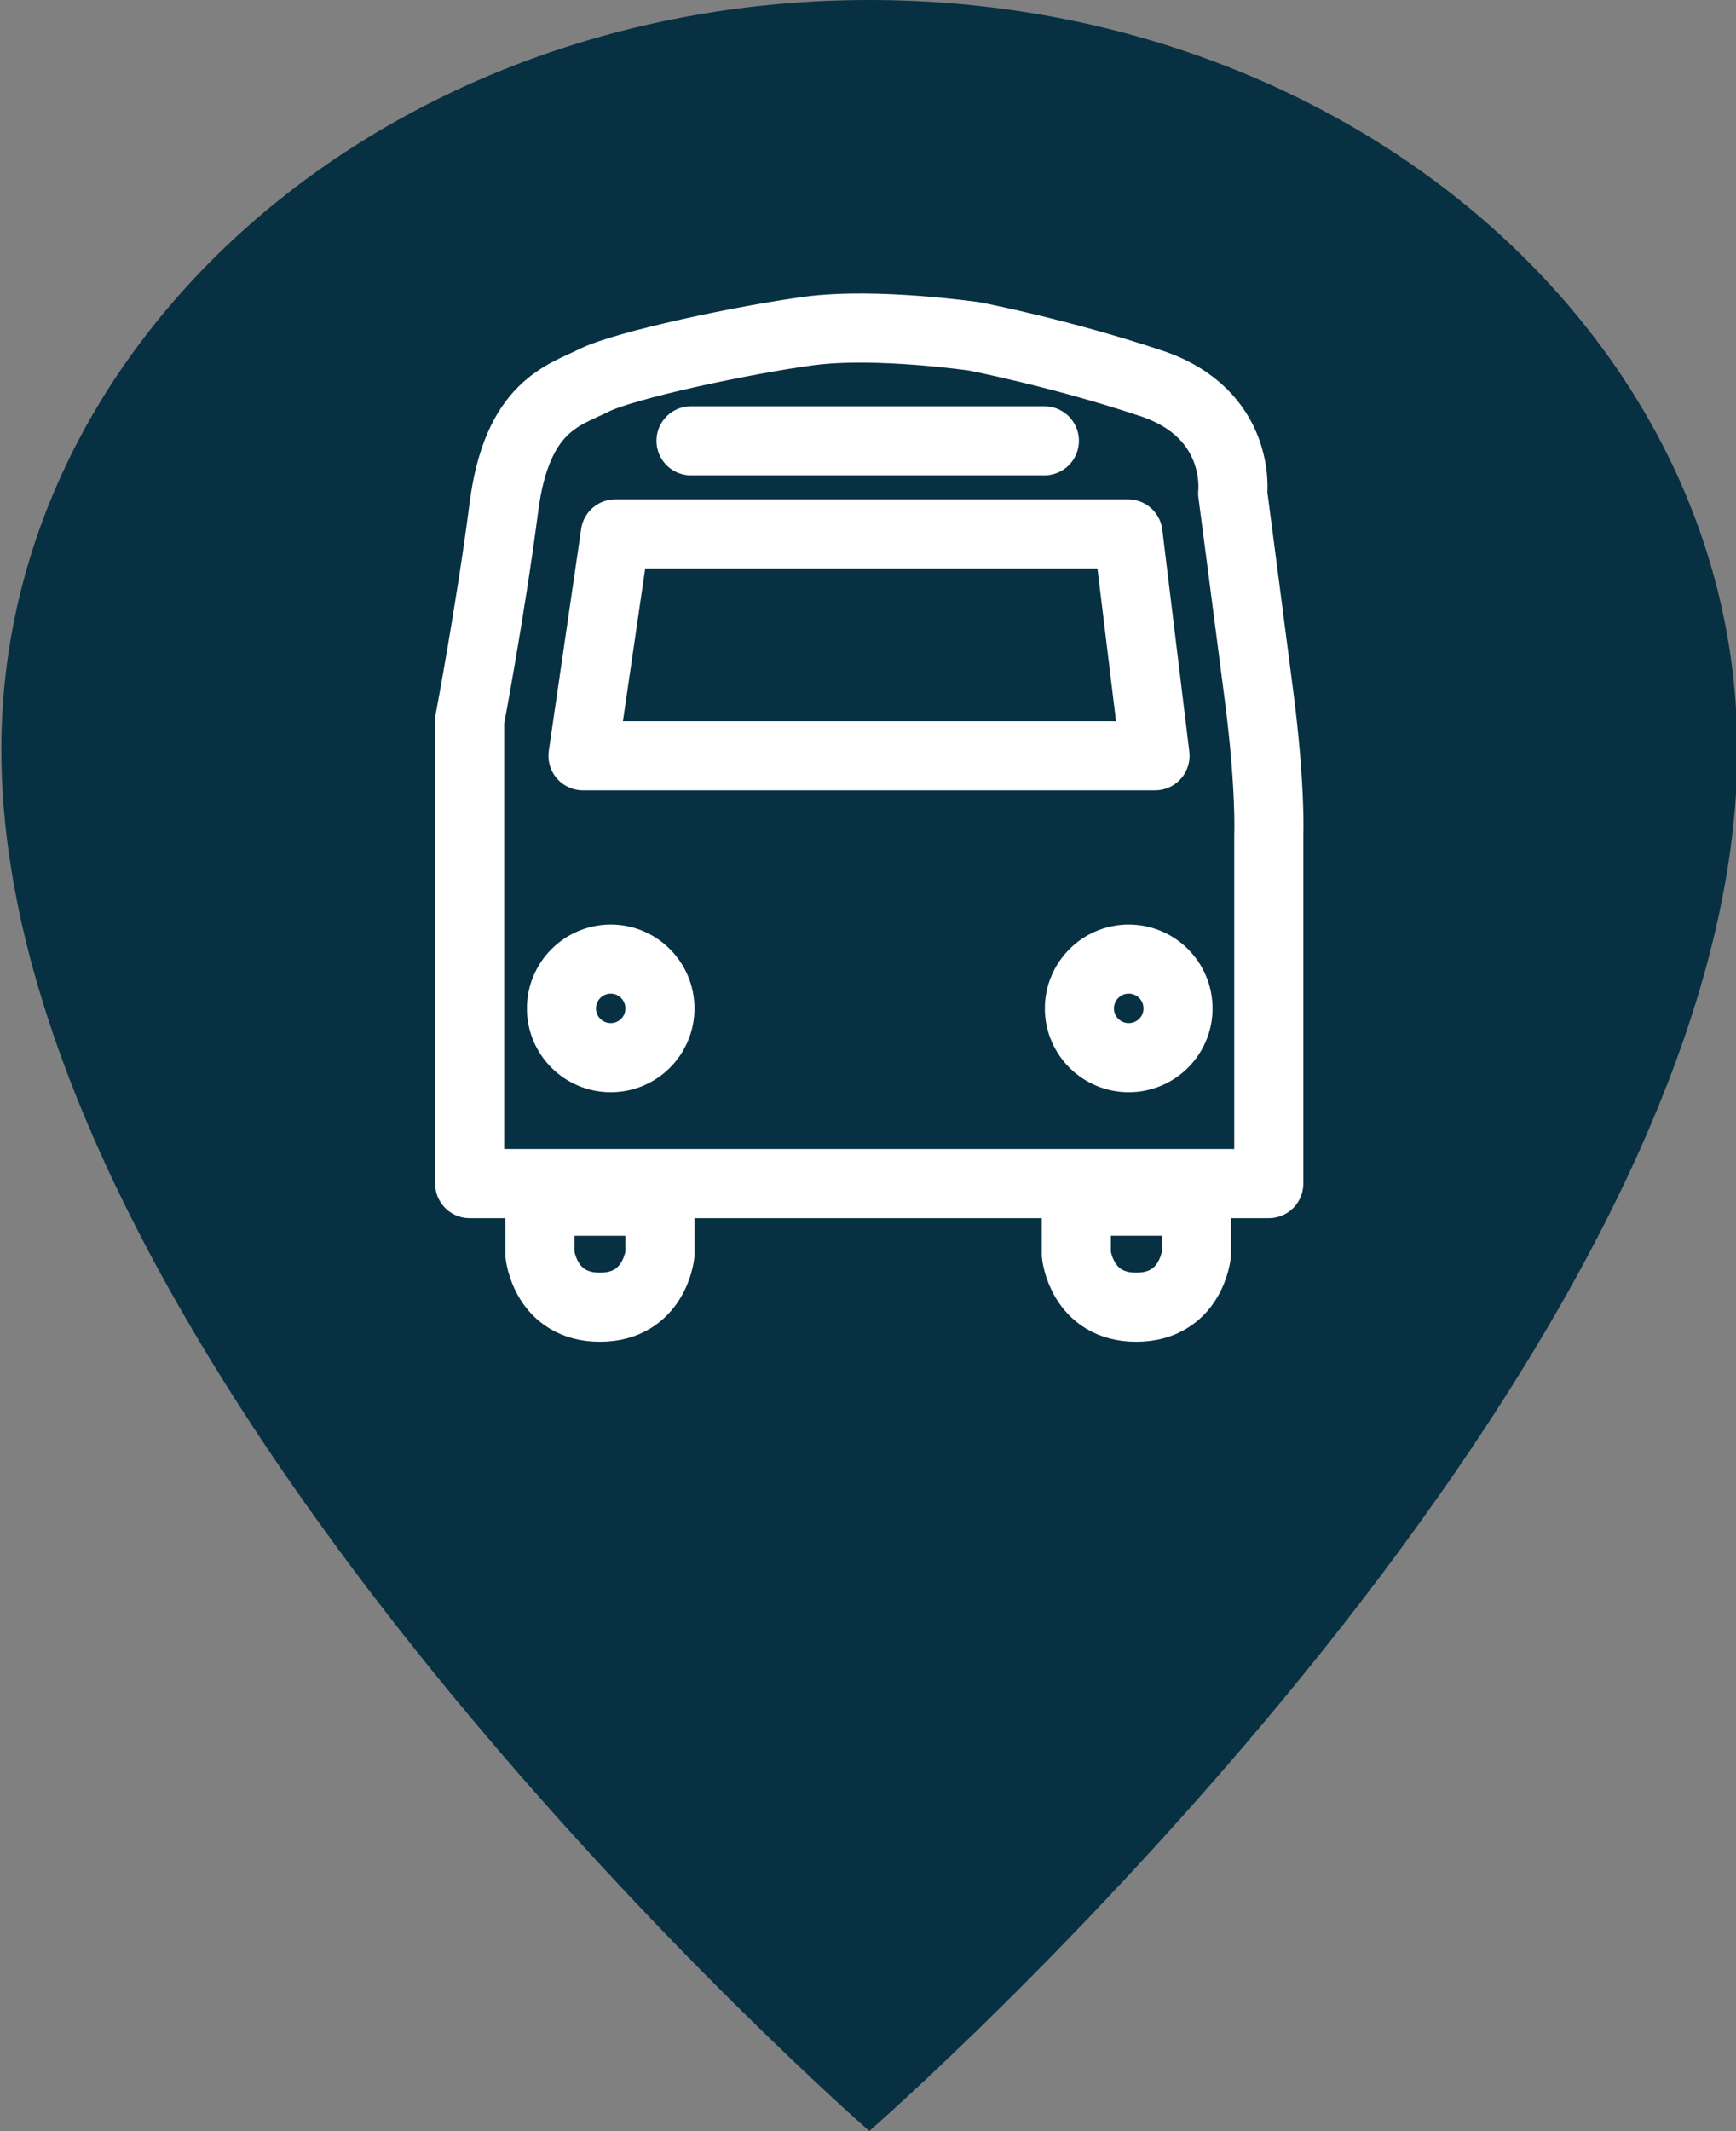
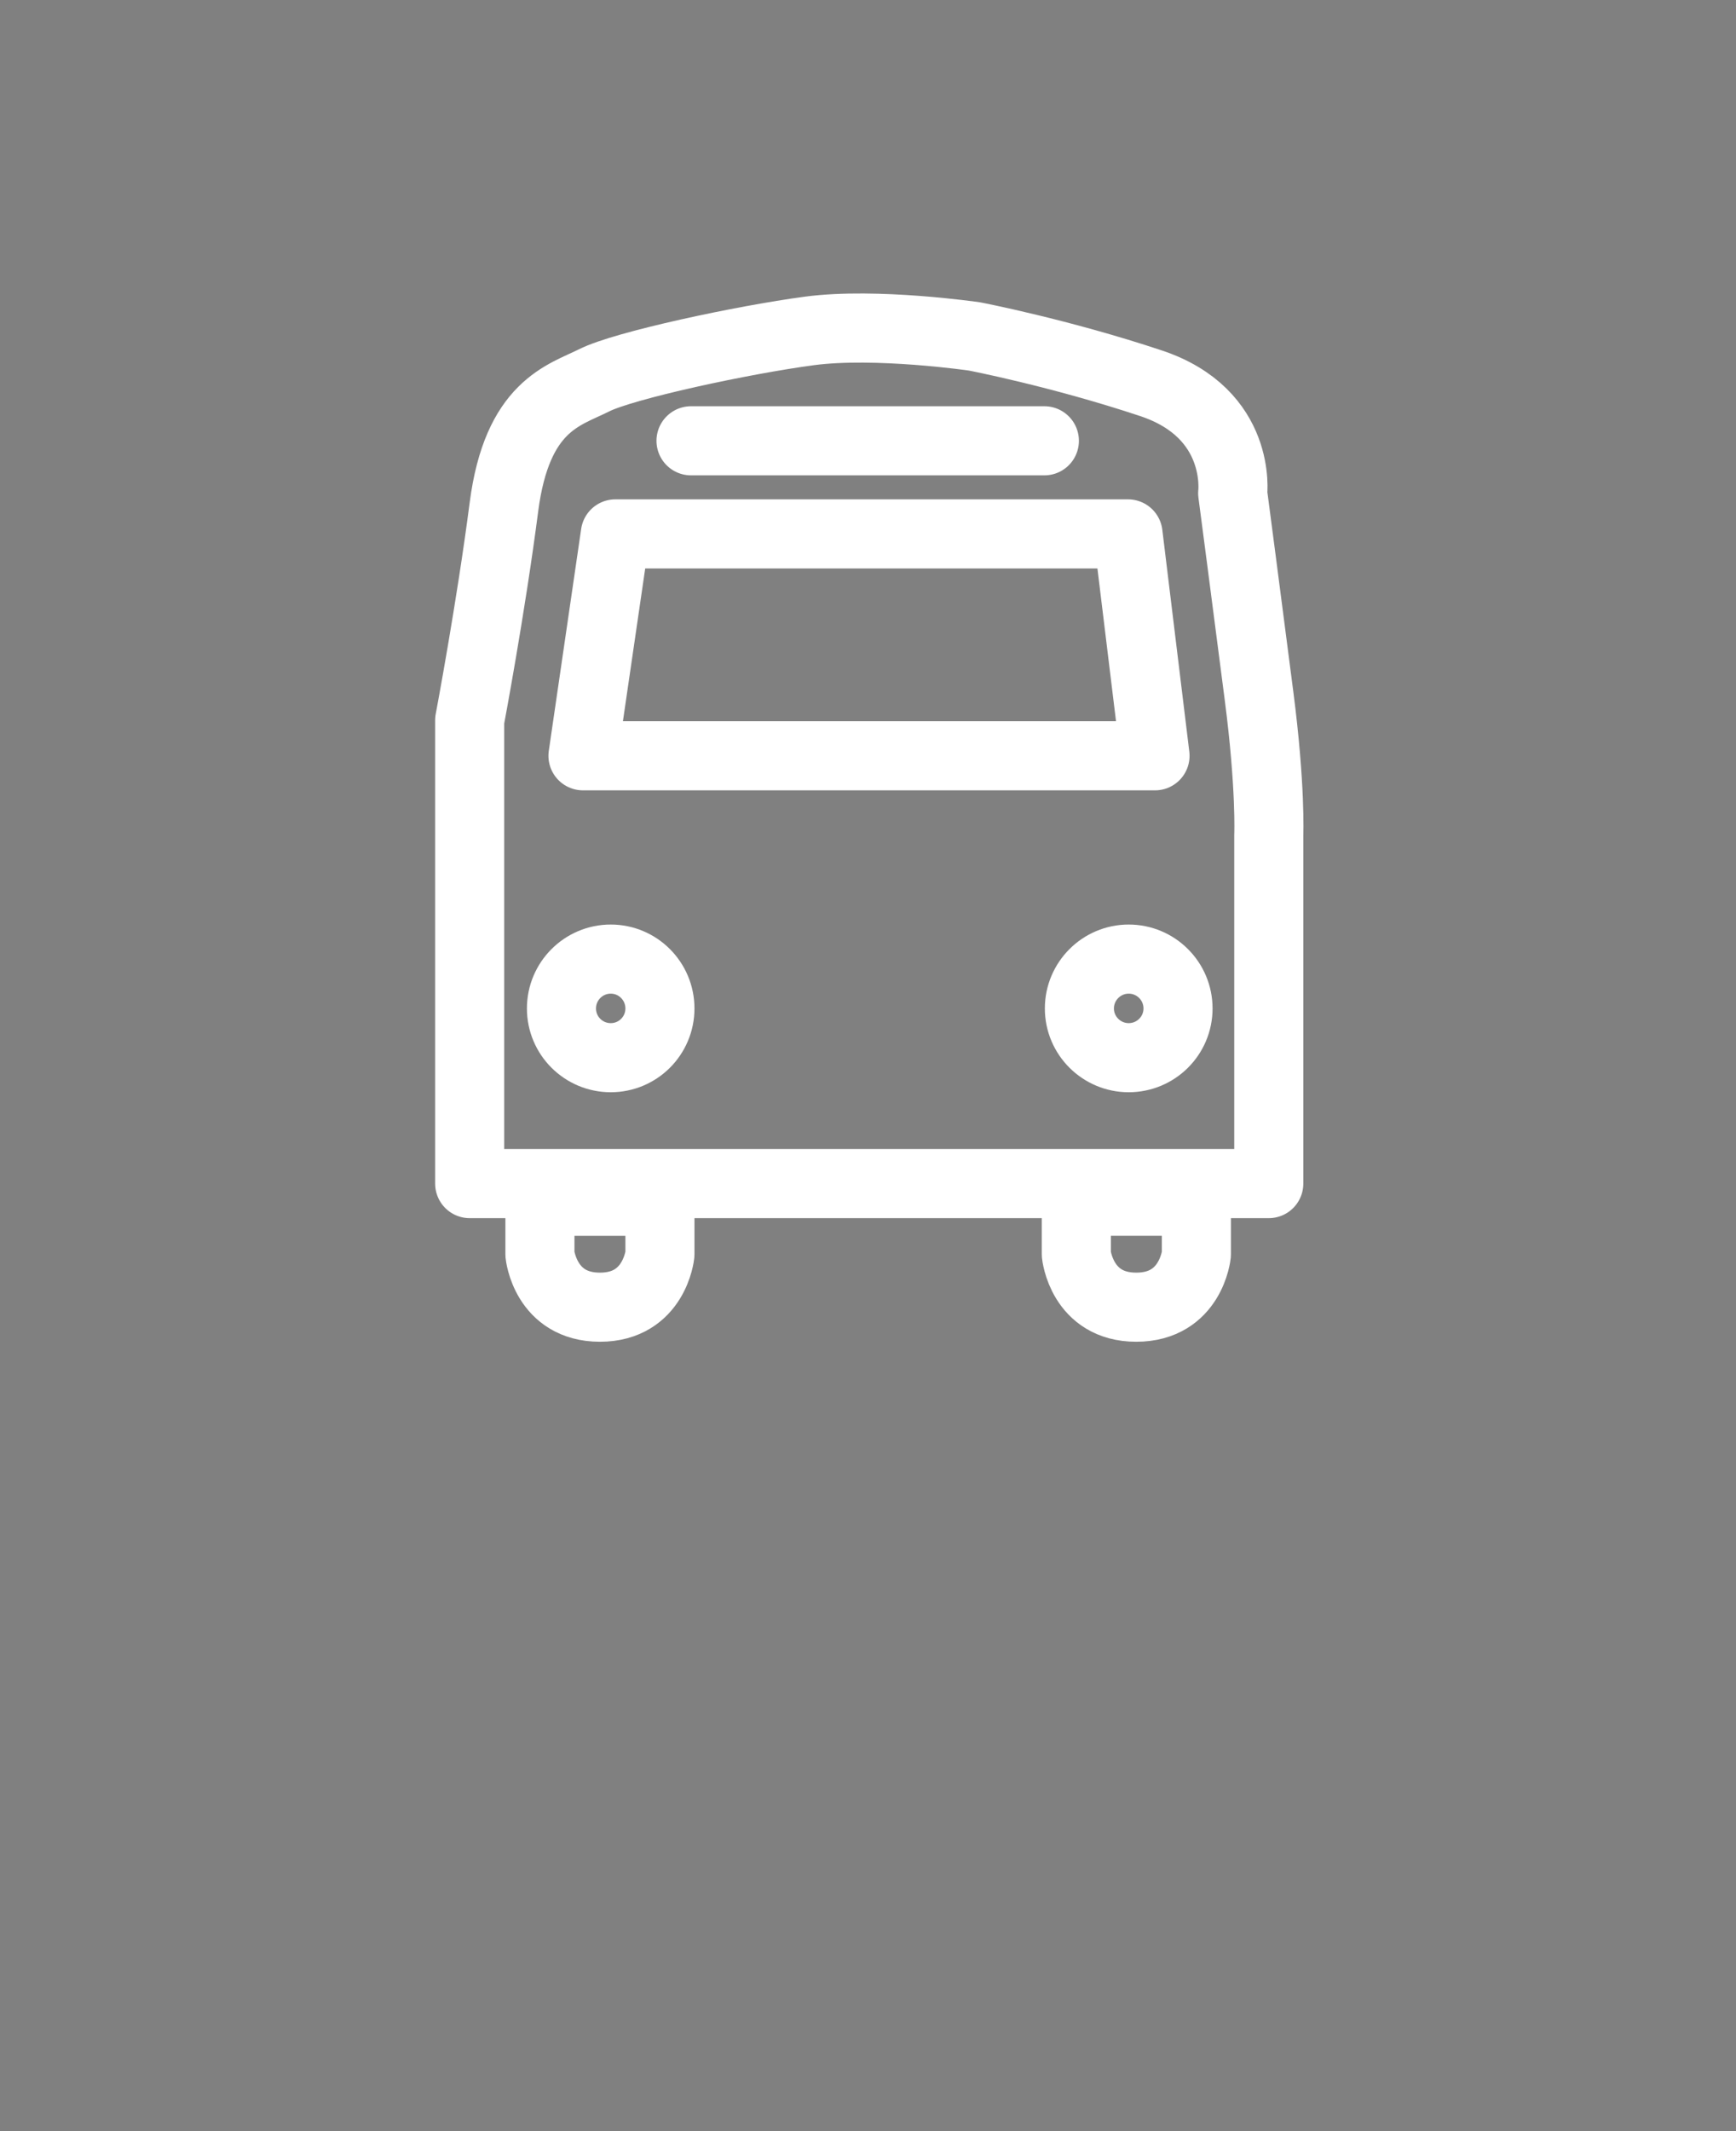
<svg xmlns="http://www.w3.org/2000/svg" version="1.1" x="0px" y="0px" width="33.953px" height="41.654px" viewBox="0 0 33.953 41.654" enable-background="new 0 0 33.953 41.654" xml:space="preserve">
  <rect x="0" y="0" width="33.953" height="41.654" fill="#808080" stroke="none" />
  <g id="Layer_2">
</g>
  <g id="Layer_3">
    <g>
      <g>
-         <path fill="#073043" d="M33.978,14.654C33.978,6.562,26.376,0,17,0S0.026,6.562,0.026,14.654c0,12.207,16.976,27,16.976,27     s16.978-14.789,16.978-27H33.978z" />
-         <path display="none" fill="#FFFFFF" d="M17.003,4.283c-6.697,0-12.144,5.449-12.144,12.145S10.306,28.57,17.003,28.57     c6.696,0,12.142-5.447,12.142-12.143S23.699,4.283,17.003,4.283 M17.003,29.832C9.611,29.832,3.6,23.818,3.6,16.428     c0-7.393,6.011-13.405,13.403-13.405c7.39,0,13.403,6.013,13.403,13.405C30.406,23.818,24.393,29.832,17.003,29.832" />
-       </g>
-       <path fill="none" stroke="#FFFFFF" stroke-width="1.351" stroke-linecap="round" stroke-linejoin="round" d="M21.051,23.479    h2.348v1.04c0,0-0.104,1.032-1.176,1.032c-1.07,0-1.172-1.032-1.172-1.032V23.479z M10.56,23.48h2.347v1.039    c0,0-0.105,1.032-1.173,1.032c-1.071,0-1.174-1.032-1.174-1.032V23.48z M23.04,19.712c0,0.532-0.432,0.962-0.965,0.962    c-0.53,0-0.964-0.43-0.964-0.962c0-0.533,0.434-0.965,0.964-0.965C22.608,18.747,23.04,19.179,23.04,19.712z M12.907,19.712    c0,0.532-0.43,0.962-0.962,0.962s-0.964-0.43-0.964-0.962c0-0.533,0.433-0.965,0.964-0.965S12.907,19.179,12.907,19.712z     M12.035,10.436l-0.633,4.337H22.59l-0.528-4.337H12.035z M13.515,8.616h6.911 M9.187,23.135h15.628v-6.81    c0,0,0.041-0.94-0.191-2.726c-0.229-1.784-0.515-3.959-0.515-3.959s0.19-1.555-1.599-2.149c-1.791-0.596-3.452-0.915-3.452-0.915    s-1.922-0.28-3.224-0.108c-1.302,0.173-3.633,0.672-4.218,0.968c-0.586,0.294-1.503,0.493-1.76,2.474    c-0.256,1.98-0.67,4.17-0.67,4.17v1.899V23.135z" />
+         </g>
+       <path fill="none" stroke="#FFFFFF" stroke-width="1.351" stroke-linecap="round" stroke-linejoin="round" d="M21.051,23.479    h2.348v1.04c0,0-0.104,1.032-1.176,1.032c-1.07,0-1.172-1.032-1.172-1.032V23.479z M10.56,23.48h2.347v1.039    c0,0-0.105,1.032-1.173,1.032c-1.071,0-1.174-1.032-1.174-1.032V23.48z M23.04,19.712c0,0.532-0.432,0.962-0.965,0.962    c-0.53,0-0.964-0.43-0.964-0.962c0-0.533,0.434-0.965,0.964-0.965C22.608,18.747,23.04,19.179,23.04,19.712z M12.907,19.712    c0,0.532-0.43,0.962-0.962,0.962s-0.964-0.43-0.964-0.962c0-0.533,0.433-0.965,0.964-0.965S12.907,19.179,12.907,19.712z     M12.035,10.436l-0.633,4.337H22.59l-0.528-4.337H12.035M13.515,8.616h6.911 M9.187,23.135h15.628v-6.81    c0,0,0.041-0.94-0.191-2.726c-0.229-1.784-0.515-3.959-0.515-3.959s0.19-1.555-1.599-2.149c-1.791-0.596-3.452-0.915-3.452-0.915    s-1.922-0.28-3.224-0.108c-1.302,0.173-3.633,0.672-4.218,0.968c-0.586,0.294-1.503,0.493-1.76,2.474    c-0.256,1.98-0.67,4.17-0.67,4.17v1.899V23.135z" />
    </g>
  </g>
</svg>